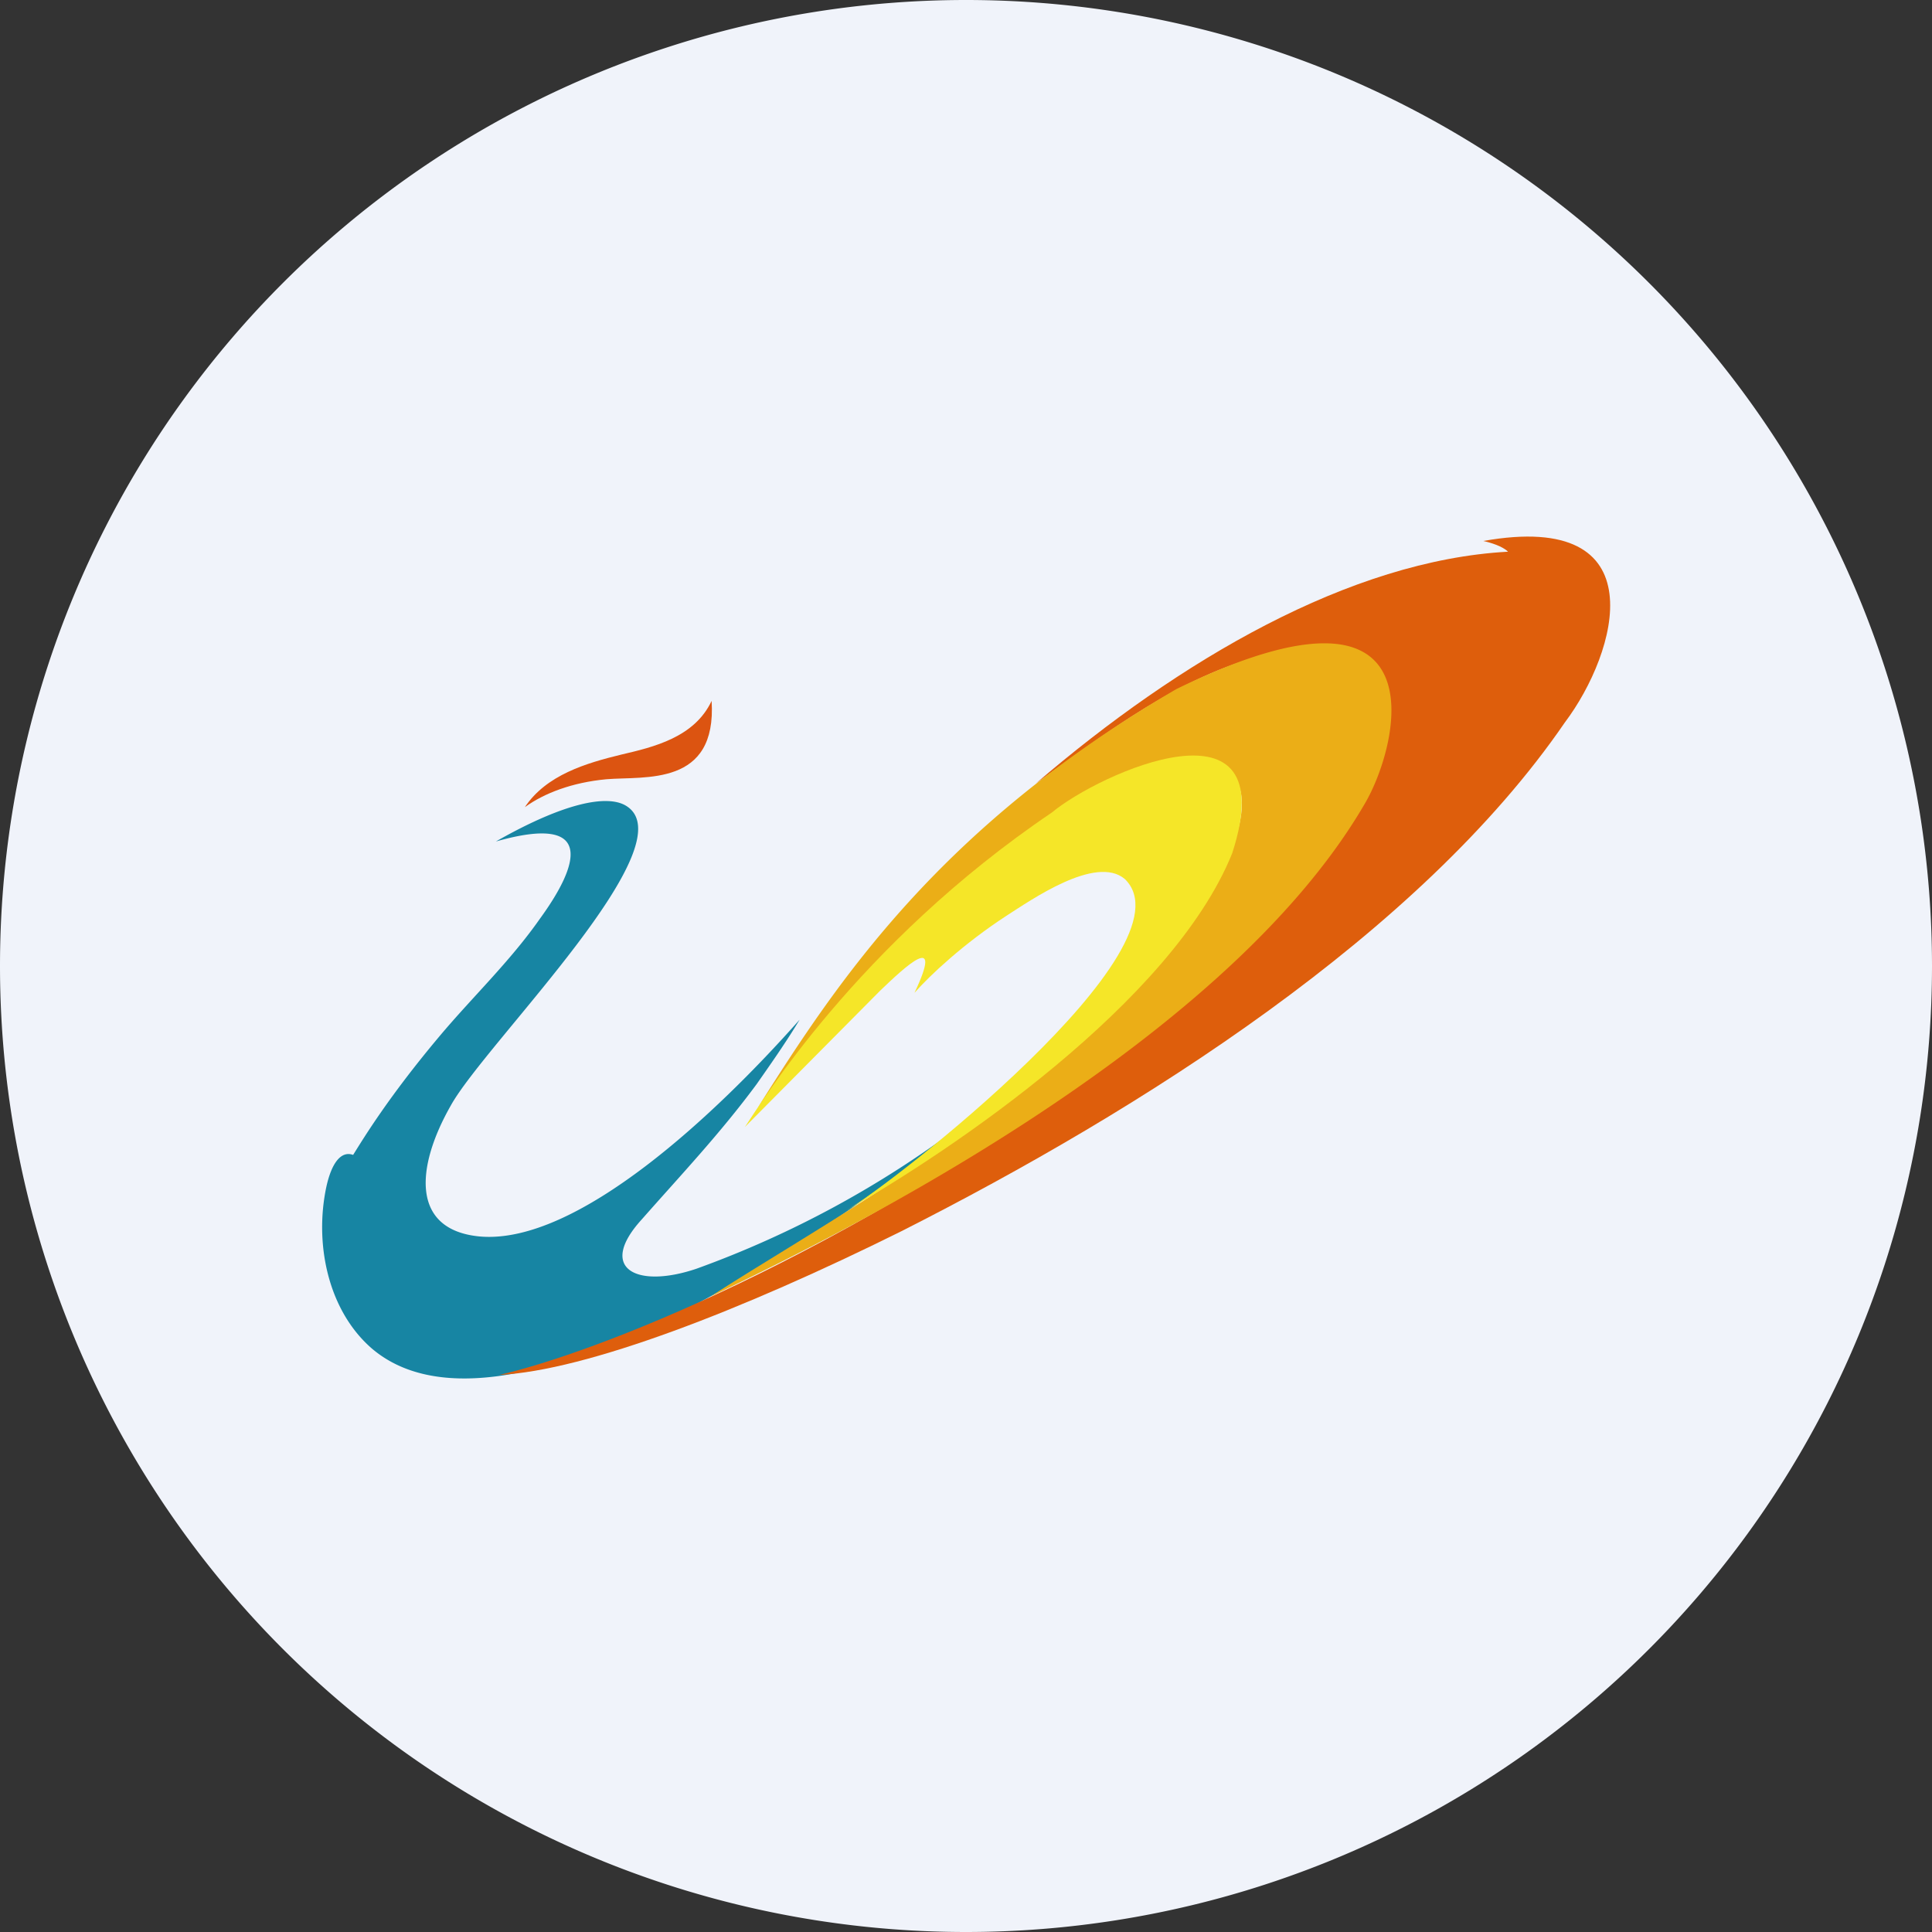
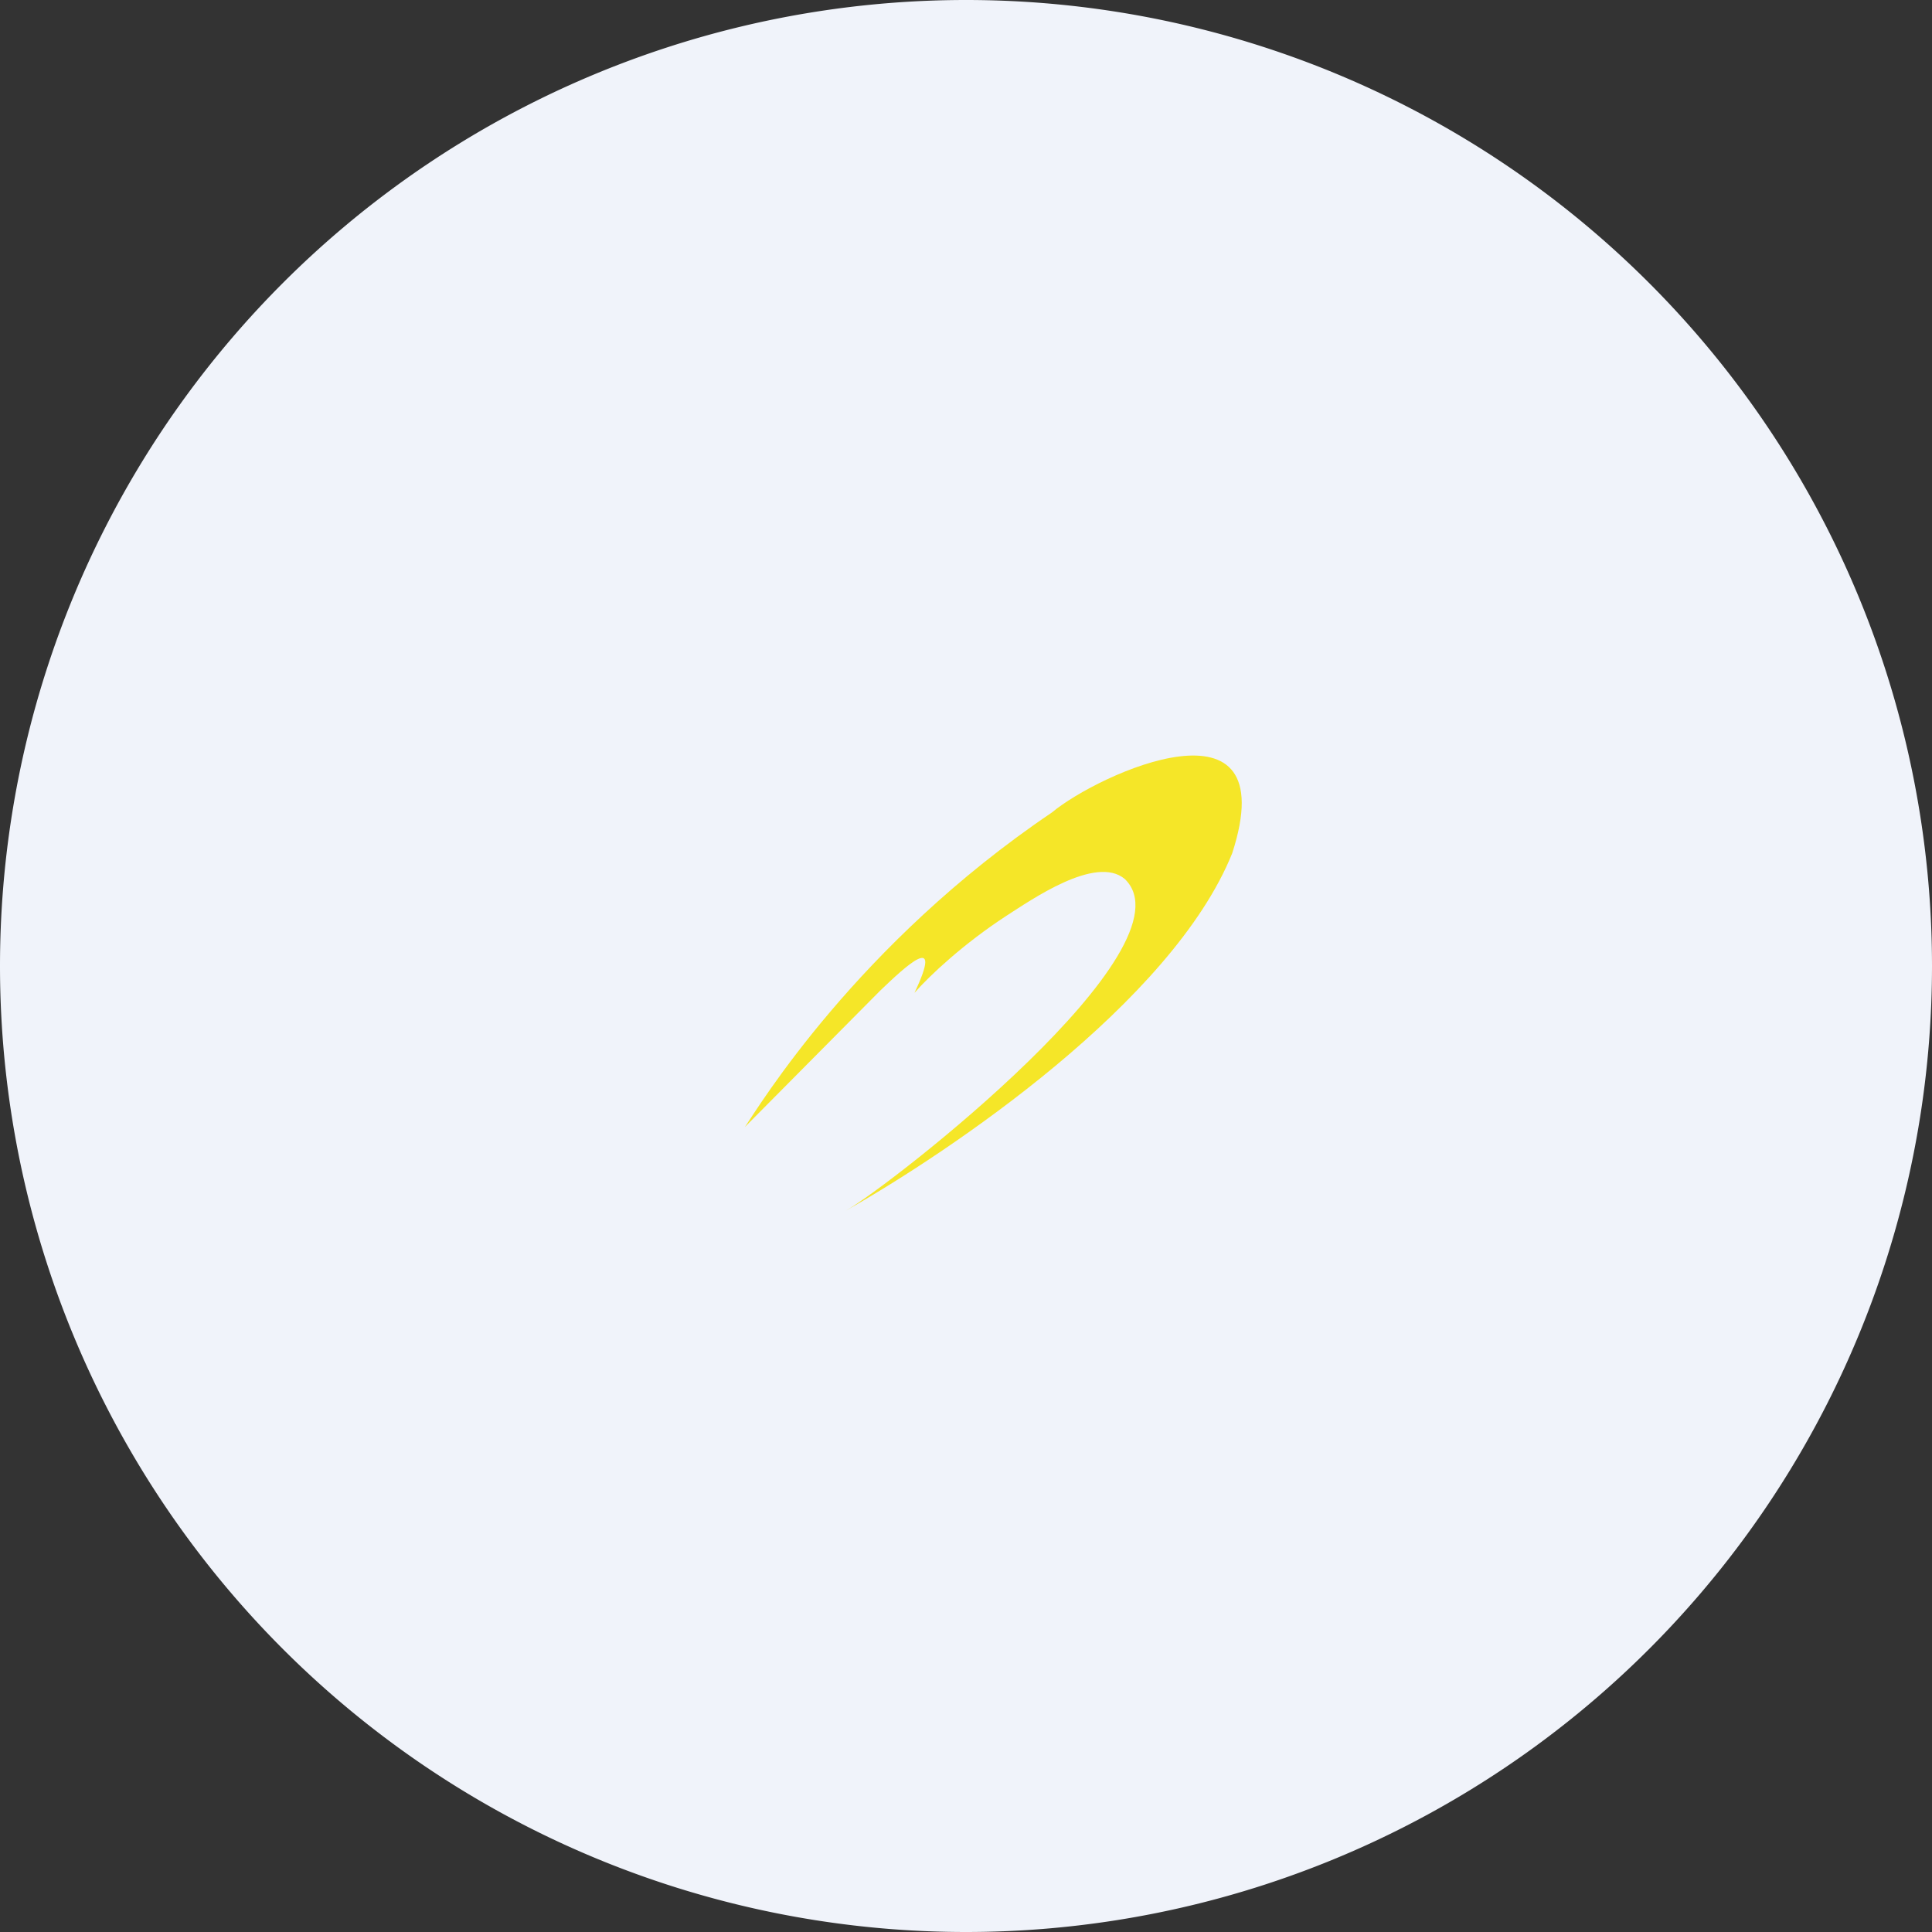
<svg xmlns="http://www.w3.org/2000/svg" width="18" height="18">
  <rect width="100%" height="100%" fill="#333333" stroke="none" />
  <path d="M0 9a9 9 0 1118 0A9 9 0 010 9z" fill="#F0F3FA" />
-   <path d="M6.49 11.82c-.56.19-.93 0-.51-.46.37-.42.73-.8 1.07-1.26.14-.2.28-.4.4-.6-.77.87-2.07 2.1-2.98 2.02-.64-.06-.6-.64-.27-1.22.32-.58 2.25-2.46 1.62-2.8-.17-.09-.55-.03-1.2.34.95-.27.76.24.41.72-.28.4-.63.73-.94 1.1-.47.56-.7.94-.8 1.1-.11-.04-.2.07-.25.3-.11.52.01 1.14.42 1.5 1.16 1 4.04-.88 5.5-2.08a9.38 9.38 0 01-2.47 1.34z" fill="#1785A3" />
-   <path d="M5.65 7.26c-.32.03-.58.13-.76.26.2-.3.57-.41.9-.49.3-.07.68-.16.84-.5.05.8-.62.7-.98.73z" fill="#DC5411" />
-   <path d="M13.82 5.04c.13.03.2.07.23.1-1.47.08-3.06 1.01-4.4 2.16.67-.48 1.34-1 2.14-1.2 1.8-.48 1.63 1.48-1.3 3.66-2.65 1.98-5 2.86-5.84 3.05.81-.04 2.26-.6 3.75-1.34 2.23-1.13 4.83-2.77 6.18-4.74.49-.65.87-1.98-.76-1.69z" fill="#DE5E0C" />
-   <path d="M7.06 10.32l-.12.18.12-.18c.75-1.19 1.7-2.62 3.9-3.9 2.5-1.22 2.08.51 1.76 1.06-1.33 2.3-5.06 4.1-6.1 4.6 1.03-.68 4.18-2.37 4.86-4.18.11-.3.19-.68-.2-.81-.36-.12-1.12.07-2.64 1.43a12.1 12.1 0 00-1.58 1.8z" fill="#EBAE17" />
  <path d="M8.2 9.23L6.94 10.5c.13-.19 1.04-1.7 2.86-2.93.43-.36 2.18-1.16 1.68.38-.56 1.39-2.63 2.78-3.6 3.33.41-.23 3.26-2.45 2.6-3.09-.27-.23-.88.2-1.1.34-.4.26-.72.56-.86.72.28-.59-.09-.24-.32-.02z" fill="#F5E628" />
</svg>